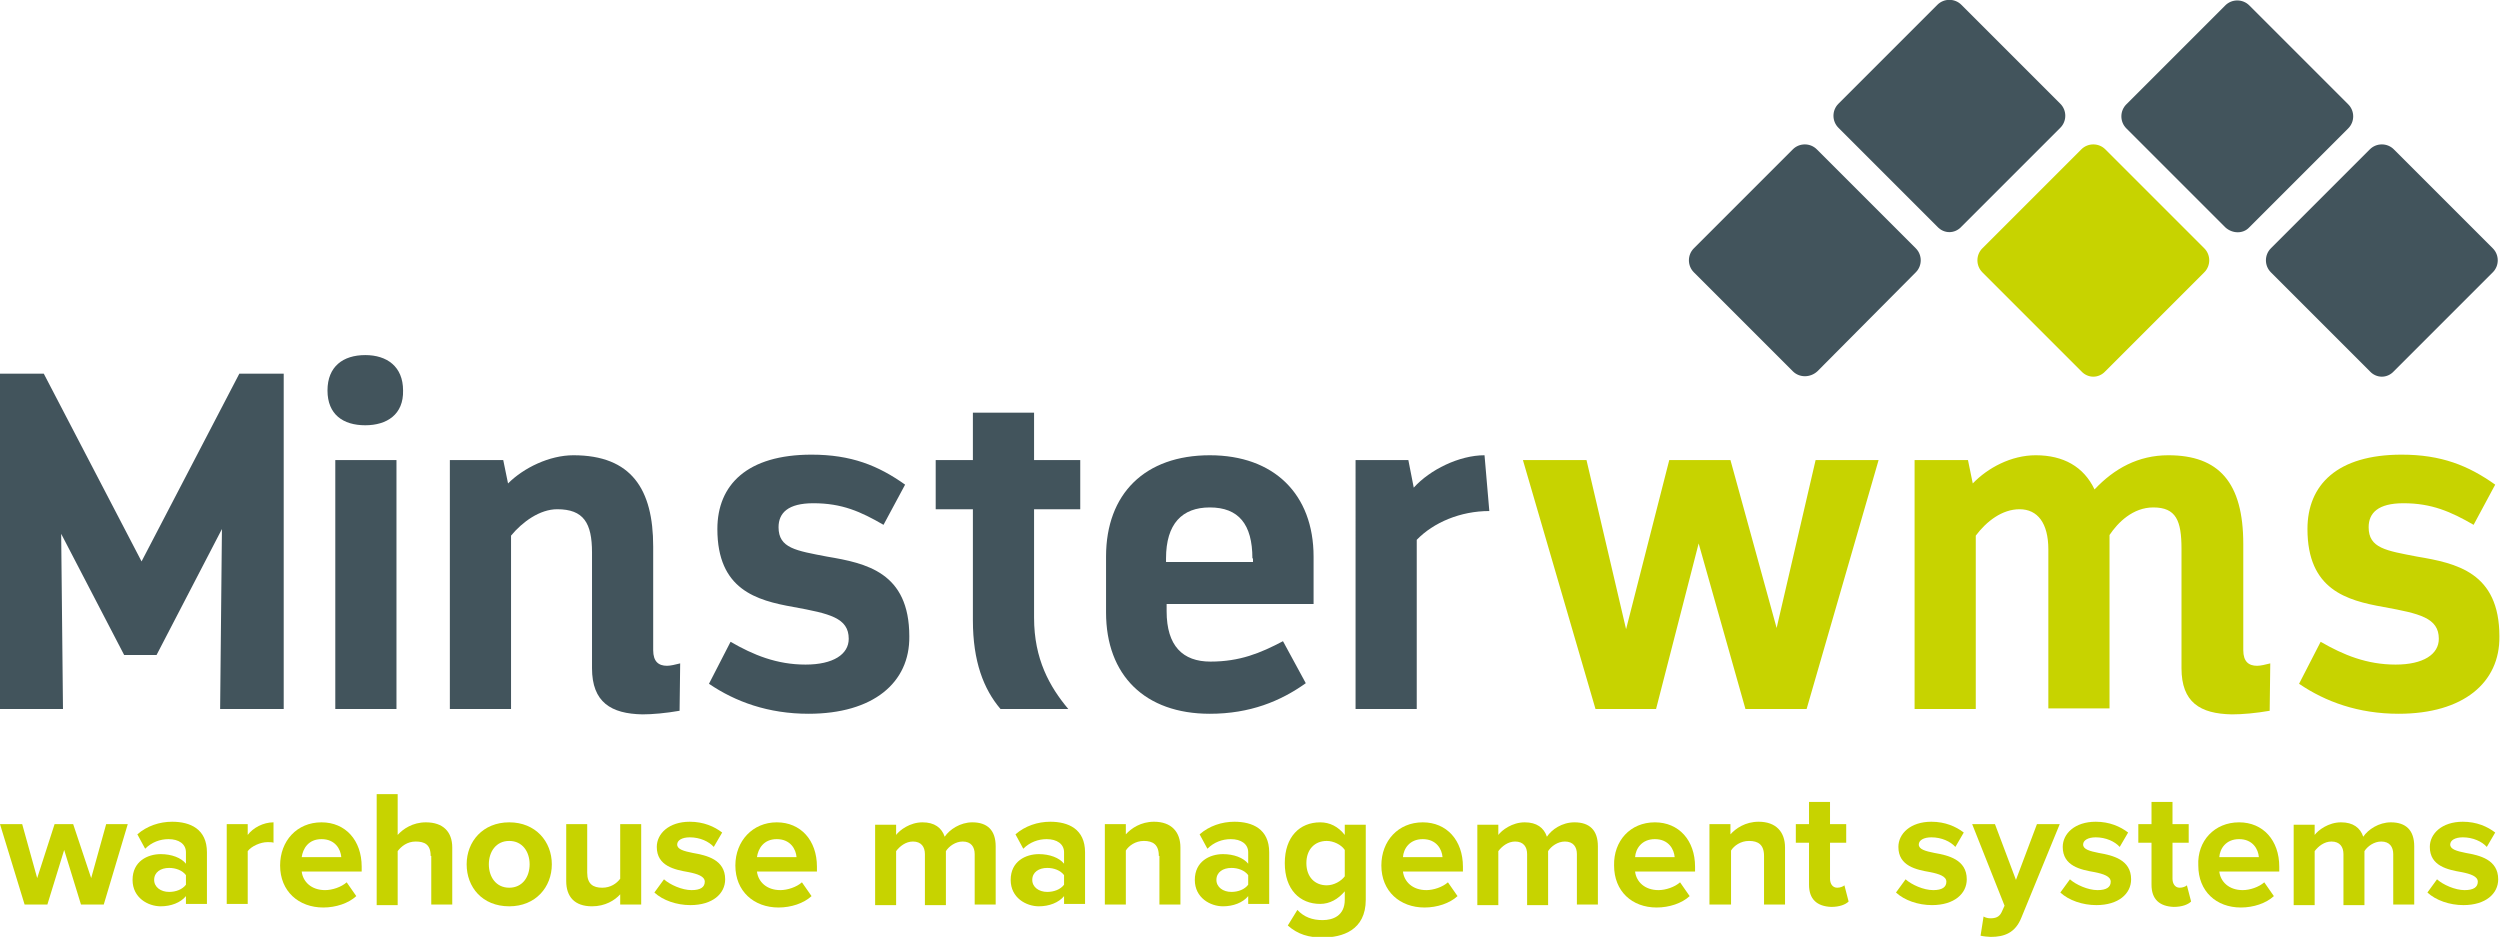
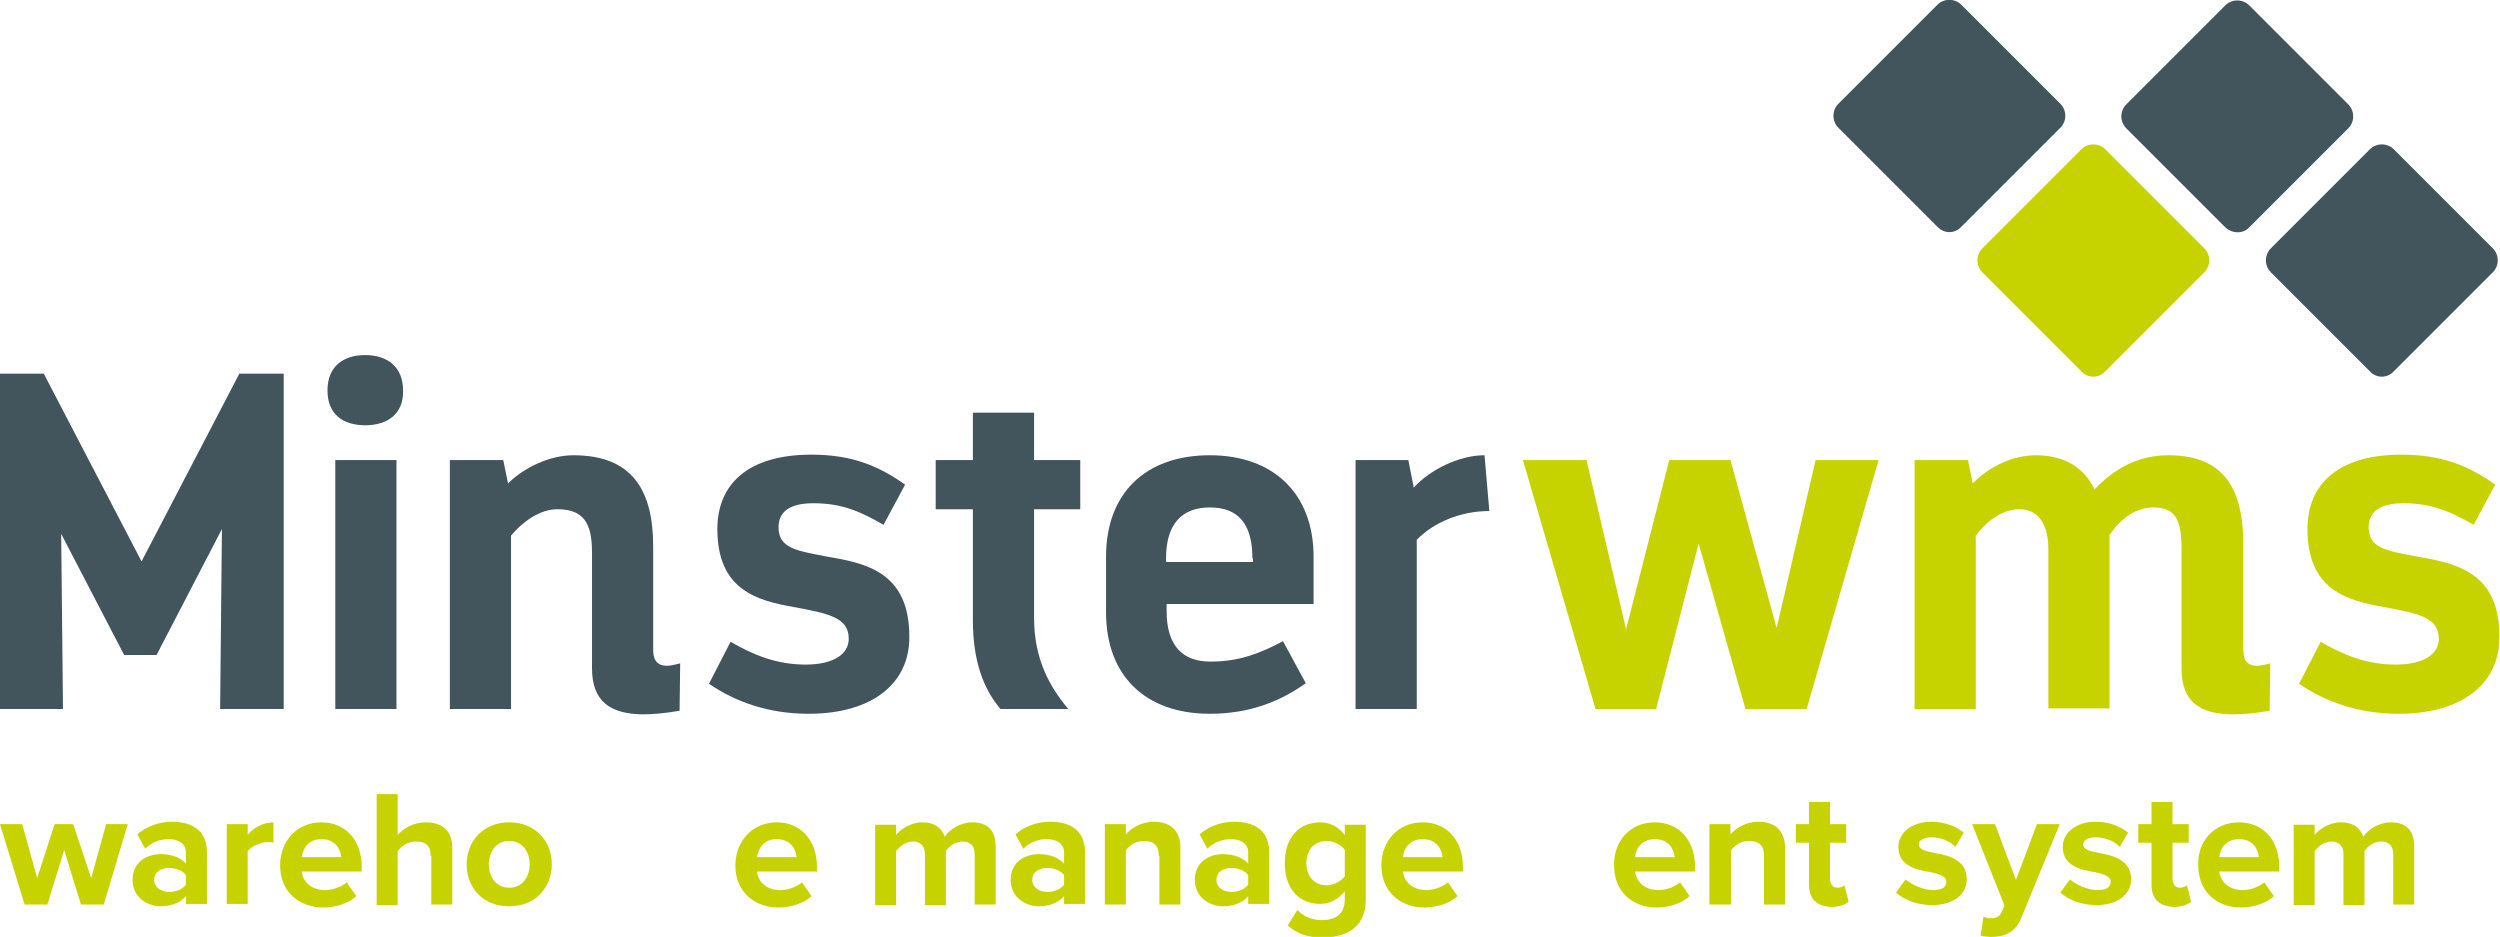
<svg xmlns="http://www.w3.org/2000/svg" version="1.1" id="Layer_1" x="0px" y="0px" viewBox="0 0 416.8 156.2" style="enable-background:new 0 0 416.8 156.2;" xml:space="preserve">
  <style type="text/css">
	.st0{fill:#C7D300;}
	.st1{fill:#42545C;}
</style>
  <g>
    <polygon class="st0" points="17.7,137.4 15.2,146.4 12.2,137.4 9.1,137.4 6.2,146.4 3.7,137.4 0,137.4 4.1,150.8 7.9,150.8    10.7,141.7 13.5,150.8 17.3,150.8 21.3,137.4  " />
    <g>
      <path class="st0" d="M31,149.4c-0.9,1.1-2.5,1.7-4.2,1.7c-2.1,0-4.7-1.4-4.7-4.4c0-3.1,2.5-4.3,4.7-4.3c1.8,0,3.4,0.6,4.2,1.6    v-1.9c0-1.4-1.2-2.2-2.9-2.2c-1.4,0-2.8,0.5-3.9,1.6l-1.3-2.4c1.6-1.4,3.7-2.1,5.8-2.1c3,0,5.8,1.2,5.8,5.1v8.6H31V149.4z     M31,145.9c-0.6-0.8-1.7-1.2-2.8-1.2c-1.4,0-2.5,0.7-2.5,2c0,1.2,1.1,2,2.5,2c1.1,0,2.2-0.4,2.8-1.2V145.9z" />
      <path class="st0" d="M37.8,137.4h3.5v1.8c0.9-1.2,2.6-2.1,4.3-2.1v3.4c-0.2-0.1-0.6-0.1-1-0.1c-1.2,0-2.7,0.7-3.3,1.5v8.8h-3.5    V137.4z" />
      <path class="st0" d="M53.6,137.1c4,0,6.7,3,6.7,7.4v0.8h-10c0.2,1.7,1.6,3.1,3.9,3.1c1.2,0,2.7-0.5,3.6-1.3l1.6,2.3    c-1.3,1.2-3.4,1.9-5.5,1.9c-4.1,0-7.2-2.7-7.2-7C46.7,140.2,49.5,137.1,53.6,137.1 M50.3,142.9h6.6c-0.1-1.3-1-3-3.3-3    C51.4,139.9,50.5,141.5,50.3,142.9" />
      <path class="st0" d="M71.8,142.7c0-1.9-1-2.4-2.5-2.4c-1.4,0-2.4,0.8-3,1.6v9h-3.5v-18.5h3.5v6.8c0.9-1,2.5-2.1,4.7-2.1    c2.9,0,4.4,1.6,4.4,4.2v9.5h-3.5V142.7z" />
      <path class="st0" d="M77.8,144.1c0-3.8,2.7-7,7.1-7c4.4,0,7.1,3.2,7.1,7c0,3.8-2.7,7-7.1,7C80.4,151.1,77.8,147.9,77.8,144.1     M88.3,144.1c0-2.1-1.2-3.9-3.4-3.9s-3.4,1.8-3.4,3.9c0,2.1,1.2,3.9,3.4,3.9S88.3,146.2,88.3,144.1" />
-       <path class="st0" d="M103.4,149.1c-0.9,1-2.5,2-4.7,2c-2.9,0-4.3-1.6-4.3-4.2v-9.5h3.5v8.1c0,1.9,1,2.5,2.5,2.5    c1.4,0,2.4-0.7,3-1.5v-9.1h3.5v13.4h-3.5V149.1z" />
-       <path class="st0" d="M110.7,146.6c1,0.9,3,1.8,4.6,1.8c1.5,0,2.2-0.5,2.2-1.4c0-0.9-1.2-1.3-2.7-1.6c-2.3-0.4-5.3-1-5.3-4.2    c0-2.2,2-4.2,5.5-4.2c2.3,0,4.1,0.8,5.4,1.8l-1.4,2.4c-0.8-0.9-2.3-1.6-4-1.6c-1.3,0-2.1,0.5-2.1,1.2c0,0.8,1.1,1.1,2.6,1.4    c2.3,0.4,5.4,1.1,5.4,4.4c0,2.4-2.1,4.3-5.8,4.3c-2.3,0-4.6-0.8-6-2.1L110.7,146.6z" />
      <path class="st0" d="M129.5,137.1c4,0,6.7,3,6.7,7.4v0.8h-10c0.2,1.7,1.6,3.1,3.9,3.1c1.2,0,2.7-0.5,3.6-1.3l1.6,2.3    c-1.3,1.2-3.4,1.9-5.5,1.9c-4.1,0-7.2-2.7-7.2-7C122.6,140.2,125.5,137.1,129.5,137.1 M126.2,142.9h6.6c-0.1-1.3-1-3-3.3-3    C127.3,139.9,126.4,141.5,126.2,142.9" />
      <path class="st0" d="M162.5,142.4c0-1.2-0.6-2.1-2-2.1c-1.2,0-2.3,0.8-2.8,1.6v9h-3.5v-8.5c0-1.2-0.6-2.1-2-2.1    c-1.2,0-2.2,0.8-2.8,1.6v9h-3.5v-13.4h3.5v1.7c0.6-0.8,2.3-2.1,4.4-2.1c2,0,3.2,0.9,3.7,2.4c0.8-1.2,2.6-2.4,4.6-2.4    c2.5,0,3.9,1.3,3.9,4v9.7h-3.5V142.4z" />
      <path class="st0" d="M177.4,149.4c-0.9,1.1-2.5,1.7-4.2,1.7c-2.1,0-4.7-1.4-4.7-4.4c0-3.1,2.5-4.3,4.7-4.3c1.8,0,3.4,0.6,4.2,1.6    v-1.9c0-1.4-1.2-2.2-2.9-2.2c-1.4,0-2.8,0.5-3.9,1.6l-1.3-2.4c1.6-1.4,3.7-2.1,5.8-2.1c3,0,5.8,1.2,5.8,5.1v8.6h-3.5V149.4z     M177.4,145.9c-0.6-0.8-1.7-1.2-2.8-1.2c-1.4,0-2.5,0.7-2.5,2c0,1.2,1.1,2,2.5,2c1.1,0,2.2-0.4,2.8-1.2V145.9z" />
      <path class="st0" d="M193.2,142.7c0-1.9-1-2.5-2.5-2.5c-1.4,0-2.5,0.8-3,1.6v9h-3.5v-13.4h3.5v1.7c0.9-1,2.5-2.1,4.7-2.1    c2.9,0,4.4,1.7,4.4,4.3v9.5h-3.5V142.7z" />
      <path class="st0" d="M208.1,149.4c-0.9,1.1-2.5,1.7-4.2,1.7c-2.1,0-4.7-1.4-4.7-4.4c0-3.1,2.5-4.3,4.7-4.3c1.8,0,3.4,0.6,4.2,1.6    v-1.9c0-1.4-1.2-2.2-2.9-2.2c-1.4,0-2.8,0.5-3.9,1.6l-1.3-2.4c1.6-1.4,3.7-2.1,5.8-2.1c3,0,5.8,1.2,5.8,5.1v8.6h-3.5V149.4z     M208.1,145.9c-0.6-0.8-1.7-1.2-2.8-1.2c-1.4,0-2.5,0.7-2.5,2c0,1.2,1.1,2,2.5,2c1.1,0,2.2-0.4,2.8-1.2V145.9z" />
-       <path class="st0" d="M216.3,151.7c1.1,1.2,2.5,1.7,4.2,1.7c1.7,0,3.7-0.7,3.7-3.4v-1.4c-1.1,1.3-2.5,2.1-4.1,2.1    c-3.4,0-5.9-2.4-5.9-6.8c0-4.4,2.5-6.8,5.9-6.8c1.6,0,3,0.7,4.1,2.1v-1.7h3.5v12.5c0,5.1-3.9,6.3-7.2,6.3c-2.3,0-4.1-0.5-5.8-2    L216.3,151.7z M224.2,141.7c-0.6-0.9-1.9-1.5-3-1.5c-2,0-3.4,1.4-3.4,3.7c0,2.3,1.4,3.7,3.4,3.7c1.2,0,2.4-0.7,3-1.5V141.7z" />
+       <path class="st0" d="M216.3,151.7c1.1,1.2,2.5,1.7,4.2,1.7c1.7,0,3.7-0.7,3.7-3.4v-1.4c-1.1,1.3-2.5,2.1-4.1,2.1    c-3.4,0-5.9-2.4-5.9-6.8c0-4.4,2.5-6.8,5.9-6.8c1.6,0,3,0.7,4.1,2.1v-1.7h3.5v12.5c0,5.1-3.9,6.3-7.2,6.3c-2.3,0-4.1-0.5-5.8-2    L216.3,151.7M224.2,141.7c-0.6-0.9-1.9-1.5-3-1.5c-2,0-3.4,1.4-3.4,3.7c0,2.3,1.4,3.7,3.4,3.7c1.2,0,2.4-0.7,3-1.5V141.7z" />
      <path class="st0" d="M237.2,137.1c4,0,6.7,3,6.7,7.4v0.8h-10c0.2,1.7,1.6,3.1,3.9,3.1c1.2,0,2.7-0.5,3.6-1.3l1.6,2.3    c-1.3,1.2-3.4,1.9-5.5,1.9c-4.1,0-7.2-2.7-7.2-7C230.3,140.2,233.1,137.1,237.2,137.1 M233.9,142.9h6.6c-0.1-1.3-1-3-3.3-3    C235,139.9,234,141.5,233.9,142.9" />
-       <path class="st0" d="M262.9,142.4c0-1.2-0.6-2.1-2-2.1c-1.2,0-2.3,0.8-2.8,1.6v9h-3.5v-8.5c0-1.2-0.6-2.1-2-2.1    c-1.2,0-2.2,0.8-2.8,1.6v9h-3.5v-13.4h3.5v1.7c0.6-0.8,2.3-2.1,4.4-2.1c2,0,3.2,0.9,3.7,2.4c0.8-1.2,2.5-2.4,4.6-2.4    c2.5,0,3.9,1.3,3.9,4v9.7h-3.5V142.4z" />
      <path class="st0" d="M275.9,137.1c4,0,6.7,3,6.7,7.4v0.8h-10c0.2,1.7,1.6,3.1,3.9,3.1c1.2,0,2.7-0.5,3.6-1.3l1.6,2.3    c-1.3,1.2-3.4,1.9-5.5,1.9c-4.1,0-7.1-2.7-7.1-7C269,140.2,271.8,137.1,275.9,137.1 M272.6,142.9h6.6c-0.1-1.3-1-3-3.3-3    C273.7,139.9,272.7,141.5,272.6,142.9" />
      <path class="st0" d="M294.1,142.7c0-1.9-1-2.5-2.5-2.5c-1.4,0-2.5,0.8-3,1.6v9H285v-13.4h3.5v1.7c0.9-1,2.5-2.1,4.7-2.1    c2.9,0,4.4,1.7,4.4,4.3v9.5h-3.5V142.7z" />
      <path class="st0" d="M301.6,147.5v-7h-2.2v-3.1h2.2v-3.7h3.5v3.7h2.7v3.1h-2.7v6c0,0.8,0.4,1.5,1.2,1.5c0.5,0,1-0.2,1.2-0.4    l0.7,2.7c-0.5,0.5-1.5,0.9-2.9,0.9C302.9,151.1,301.6,149.9,301.6,147.5" />
      <path class="st0" d="M317.7,146.6c1,0.9,3,1.8,4.6,1.8c1.5,0,2.2-0.5,2.2-1.4c0-0.9-1.2-1.3-2.7-1.6c-2.3-0.4-5.3-1-5.3-4.2    c0-2.2,2-4.2,5.5-4.2c2.3,0,4.1,0.8,5.4,1.8l-1.4,2.4c-0.8-0.9-2.3-1.6-4-1.6c-1.3,0-2.1,0.5-2.1,1.2c0,0.8,1.1,1.1,2.6,1.4    c2.3,0.4,5.4,1.1,5.4,4.4c0,2.4-2.1,4.3-5.8,4.3c-2.3,0-4.6-0.8-6-2.1L317.7,146.6z" />
      <path class="st0" d="M331.8,153.1c0.9,0,1.5-0.2,1.9-1l0.5-1.1l-5.4-13.6h3.8l3.5,9.3l3.5-9.3h3.8L337,153c-1,2.5-2.8,3.2-5.1,3.2    c-0.4,0-1.3-0.1-1.7-0.2l0.5-3.2C331,153,331.5,153.1,331.8,153.1" />
      <path class="st0" d="M345.1,146.6c1,0.9,3,1.8,4.6,1.8c1.5,0,2.2-0.5,2.2-1.4c0-0.9-1.2-1.3-2.7-1.6c-2.3-0.4-5.3-1-5.3-4.2    c0-2.2,2-4.2,5.5-4.2c2.3,0,4.1,0.8,5.4,1.8l-1.4,2.4c-0.8-0.9-2.3-1.6-4-1.6c-1.3,0-2.1,0.5-2.1,1.2c0,0.8,1.1,1.1,2.6,1.4    c2.3,0.4,5.4,1.1,5.4,4.4c0,2.4-2.1,4.3-5.8,4.3c-2.3,0-4.6-0.8-6-2.1L345.1,146.6z" />
      <path class="st0" d="M358.7,147.5v-7h-2.2v-3.1h2.2v-3.7h3.5v3.7h2.7v3.1h-2.7v6c0,0.8,0.4,1.5,1.2,1.5c0.5,0,1-0.2,1.2-0.4    l0.7,2.7c-0.5,0.5-1.5,0.9-2.9,0.9C360,151.1,358.7,149.9,358.7,147.5" />
      <path class="st0" d="M373.3,137.1c4,0,6.7,3,6.7,7.4v0.8h-10c0.2,1.7,1.6,3.1,3.9,3.1c1.2,0,2.7-0.5,3.6-1.3l1.6,2.3    c-1.3,1.2-3.4,1.9-5.5,1.9c-4.1,0-7.1-2.7-7.1-7C366.3,140.2,369.2,137.1,373.3,137.1 M370,142.9h6.6c-0.1-1.3-1-3-3.3-3    C371.1,139.9,370.1,141.5,370,142.9" />
      <path class="st0" d="M399,142.4c0-1.2-0.6-2.1-2-2.1c-1.2,0-2.3,0.8-2.8,1.6v9h-3.5v-8.5c0-1.2-0.6-2.1-2-2.1    c-1.2,0-2.2,0.8-2.8,1.6v9h-3.5v-13.4h3.5v1.7c0.6-0.8,2.3-2.1,4.4-2.1c2,0,3.2,0.9,3.7,2.4c0.8-1.2,2.6-2.4,4.6-2.4    c2.5,0,3.9,1.3,3.9,4v9.7H399V142.4z" />
-       <path class="st0" d="M406.3,146.6c1,0.9,3,1.8,4.6,1.8c1.5,0,2.2-0.5,2.2-1.4c0-0.9-1.2-1.3-2.7-1.6c-2.3-0.4-5.3-1-5.3-4.2    c0-2.2,2-4.2,5.5-4.2c2.3,0,4.1,0.8,5.4,1.8l-1.4,2.4c-0.8-0.9-2.3-1.6-4-1.6c-1.3,0-2.1,0.5-2.1,1.2c0,0.8,1.1,1.1,2.6,1.4    c2.3,0.4,5.4,1.1,5.4,4.4c0,2.4-2.1,4.3-5.8,4.3c-2.3,0-4.6-0.8-6-2.1L406.3,146.6z" />
      <polygon class="st1" points="7.3,62.3 23.6,93.6 39.9,62.3 47.3,62.3 47.3,118.2 36.7,118.2 37,88.2 26.1,109.2 20.7,109.2     10.2,89 10.5,118.2 0,118.2 0,62.3   " />
      <path class="st1" d="M60.9,70.9c-3.7,0-6.3-1.8-6.3-5.8c0-4,2.6-5.9,6.3-5.9c3.6,0,6.3,1.9,6.3,5.9C67.3,69.1,64.5,70.9,60.9,70.9     M66.1,118.2H55.9V76.7h10.2V118.2z" />
      <path class="st1" d="M98.7,111.4V92.1c0-4.9-1.4-7.2-5.8-7.2c-2.9,0-5.8,2.1-7.7,4.4v28.9H75V76.7h8.9l0.8,3.9    c2.6-2.6,6.9-4.7,10.9-4.7c9.7,0,13.3,5.7,13.3,15.2v17.3c0,1.9,0.9,2.6,2.3,2.6c0.6,0,1.4-0.2,2.2-0.4l-0.1,7.9    c-2.3,0.4-4.5,0.6-6.2,0.6C101.9,119,98.7,117.1,98.7,111.4" />
      <path class="st1" d="M134.3,110.8c4.6,0,7.2-1.7,7.2-4.3c0-3.5-3.2-4.2-9.2-5.3c-6.2-1.1-12.7-2.9-12.7-13c0-7.4,5-12.4,15.7-12.4    c6.6,0,11.1,1.8,15.6,5l-3.6,6.7c-3.8-2.2-6.9-3.6-11.7-3.6c-4.2,0-5.8,1.6-5.8,4c0,3.5,2.9,3.9,8.1,4.9    c6.5,1.1,13.7,2.6,13.7,13.3c0.1,7.7-6,12.9-16.8,12.9c-6.7,0-12.2-2-16.6-5l3.6-7C125.6,109.2,129.5,110.8,134.3,110.8" />
      <path class="st1" d="M156,84.9v-8.2h6.2v-7.9h10.2v7.9h7.7v8.2h-7.7V103c0,6.9,2.6,11.5,5.7,15.2h-11.3c-2.8-3.3-4.6-7.9-4.6-14.8    V84.9H156z" />
      <path class="st1" d="M201.7,119c-10.8,0-17.3-6.4-17.3-16.9v-9.3c0-10.5,6.5-16.9,17.3-16.9c10.7,0,17.3,6.5,17.3,16.9v7.9h-24.5    v1.2c0,5.8,2.7,8.4,7.3,8.4c4.9,0,8.3-1.4,12.1-3.4l3.8,7C213.5,116.9,208.4,119,201.7,119 M208.8,93.1c0-5.7-2.3-8.5-7.1-8.5    c-4.6,0-7.3,2.7-7.3,8.5v0.6h14.5V93.1z" />
      <path class="st1" d="M234.8,76.7l0.9,4.6c2.7-3,7.6-5.4,11.8-5.4l0.8,9.3c-4.8,0-9.3,1.9-12.1,4.8v28.2h-10.2V76.7H234.8z" />
      <polygon class="st0" points="264.5,76.7 271.1,104.9 278.3,76.7 288.5,76.7 296.2,104.7 302.7,76.7 313.2,76.7 301.2,118.2     291,118.2 283.2,90.6 276.1,118.2 266,118.2 253.9,76.7   " />
      <path class="st0" d="M363.7,111.4V91.5c0-4.7-0.9-6.9-4.7-6.9c-3.4,0-5.9,2.5-7.3,4.6v28.9h-10.2V91.6c0-4.4-1.8-6.7-4.8-6.7    c-2.9,0-5.5,2-7.3,4.4v28.9h-10.2V76.7h8.9l0.8,3.9c2.5-2.6,6.4-4.7,10.5-4.7c4.6,0,8,1.9,9.8,5.7c3.3-3.5,7.3-5.7,12.3-5.7    c8.4,0,12.5,4.5,12.5,14.8v17.7c0,1.9,0.9,2.6,2.3,2.6c0.6,0,1.4-0.2,2.2-0.4l-0.1,7.9c-2.3,0.4-4.5,0.6-6.3,0.6    C366.8,119,363.7,117.1,363.7,111.4" />
      <path class="st0" d="M399.4,110.8c4.6,0,7.2-1.7,7.2-4.3c0-3.5-3.2-4.2-9.2-5.3c-6.2-1.1-12.7-2.9-12.7-13c0-7.4,5-12.4,15.7-12.4    c6.6,0,11.1,1.8,15.6,5l-3.6,6.7c-3.8-2.2-7-3.6-11.7-3.6c-4.2,0-5.8,1.6-5.8,4c0,3.5,2.9,3.9,8.1,4.9c6.5,1.1,13.7,2.6,13.7,13.3    c0.1,7.7-6,12.9-16.8,12.9c-6.7,0-12.2-2-16.6-5l3.6-7C390.7,109.2,394.6,110.8,399.4,110.8" />
      <path class="st1" d="M371,37.9l-16.5-16.5c-1.1-1.1-1.1-2.9,0-4L371,0.9c1.1-1.1,2.9-1.1,4,0l16.5,16.5c1.1,1.1,1.1,2.9,0,4    l-16.5,16.5C374,39,372.2,39,371,37.9" />
      <path class="st1" d="M395.1,61.9l-16.5-16.5c-1.1-1.1-1.1-2.9,0-4l16.5-16.5c1.1-1.1,2.9-1.1,4,0l16.5,16.5c1.1,1.1,1.1,2.9,0,4    l-16.5,16.5C398,63.1,396.2,63.1,395.1,61.9" />
      <path class="st1" d="M323,37.8l-16.5-16.5c-1.1-1.1-1.1-2.9,0-4L323,0.8c1.1-1.1,2.9-1.1,4,0l16.5,16.5c1.1,1.1,1.1,2.9,0,4    L327,37.8C325.9,39,324.1,39,323,37.8" />
      <path class="st0" d="M347,61.9l-16.5-16.5c-1.1-1.1-1.1-2.9,0-4L347,24.9c1.1-1.1,2.9-1.1,4,0l16.5,16.5c1.1,1.1,1.1,2.9,0,4    L351,61.9C349.9,63.1,348.1,63.1,347,61.9" />
-       <path class="st1" d="M298.9,61.9l-16.5-16.5c-1.1-1.1-1.1-2.9,0-4l16.5-16.5c1.1-1.1,2.9-1.1,4,0l16.5,16.5c1.1,1.1,1.1,2.9,0,4    L303,61.9C301.8,63,300,63,298.9,61.9" />
    </g>
  </g>
</svg>